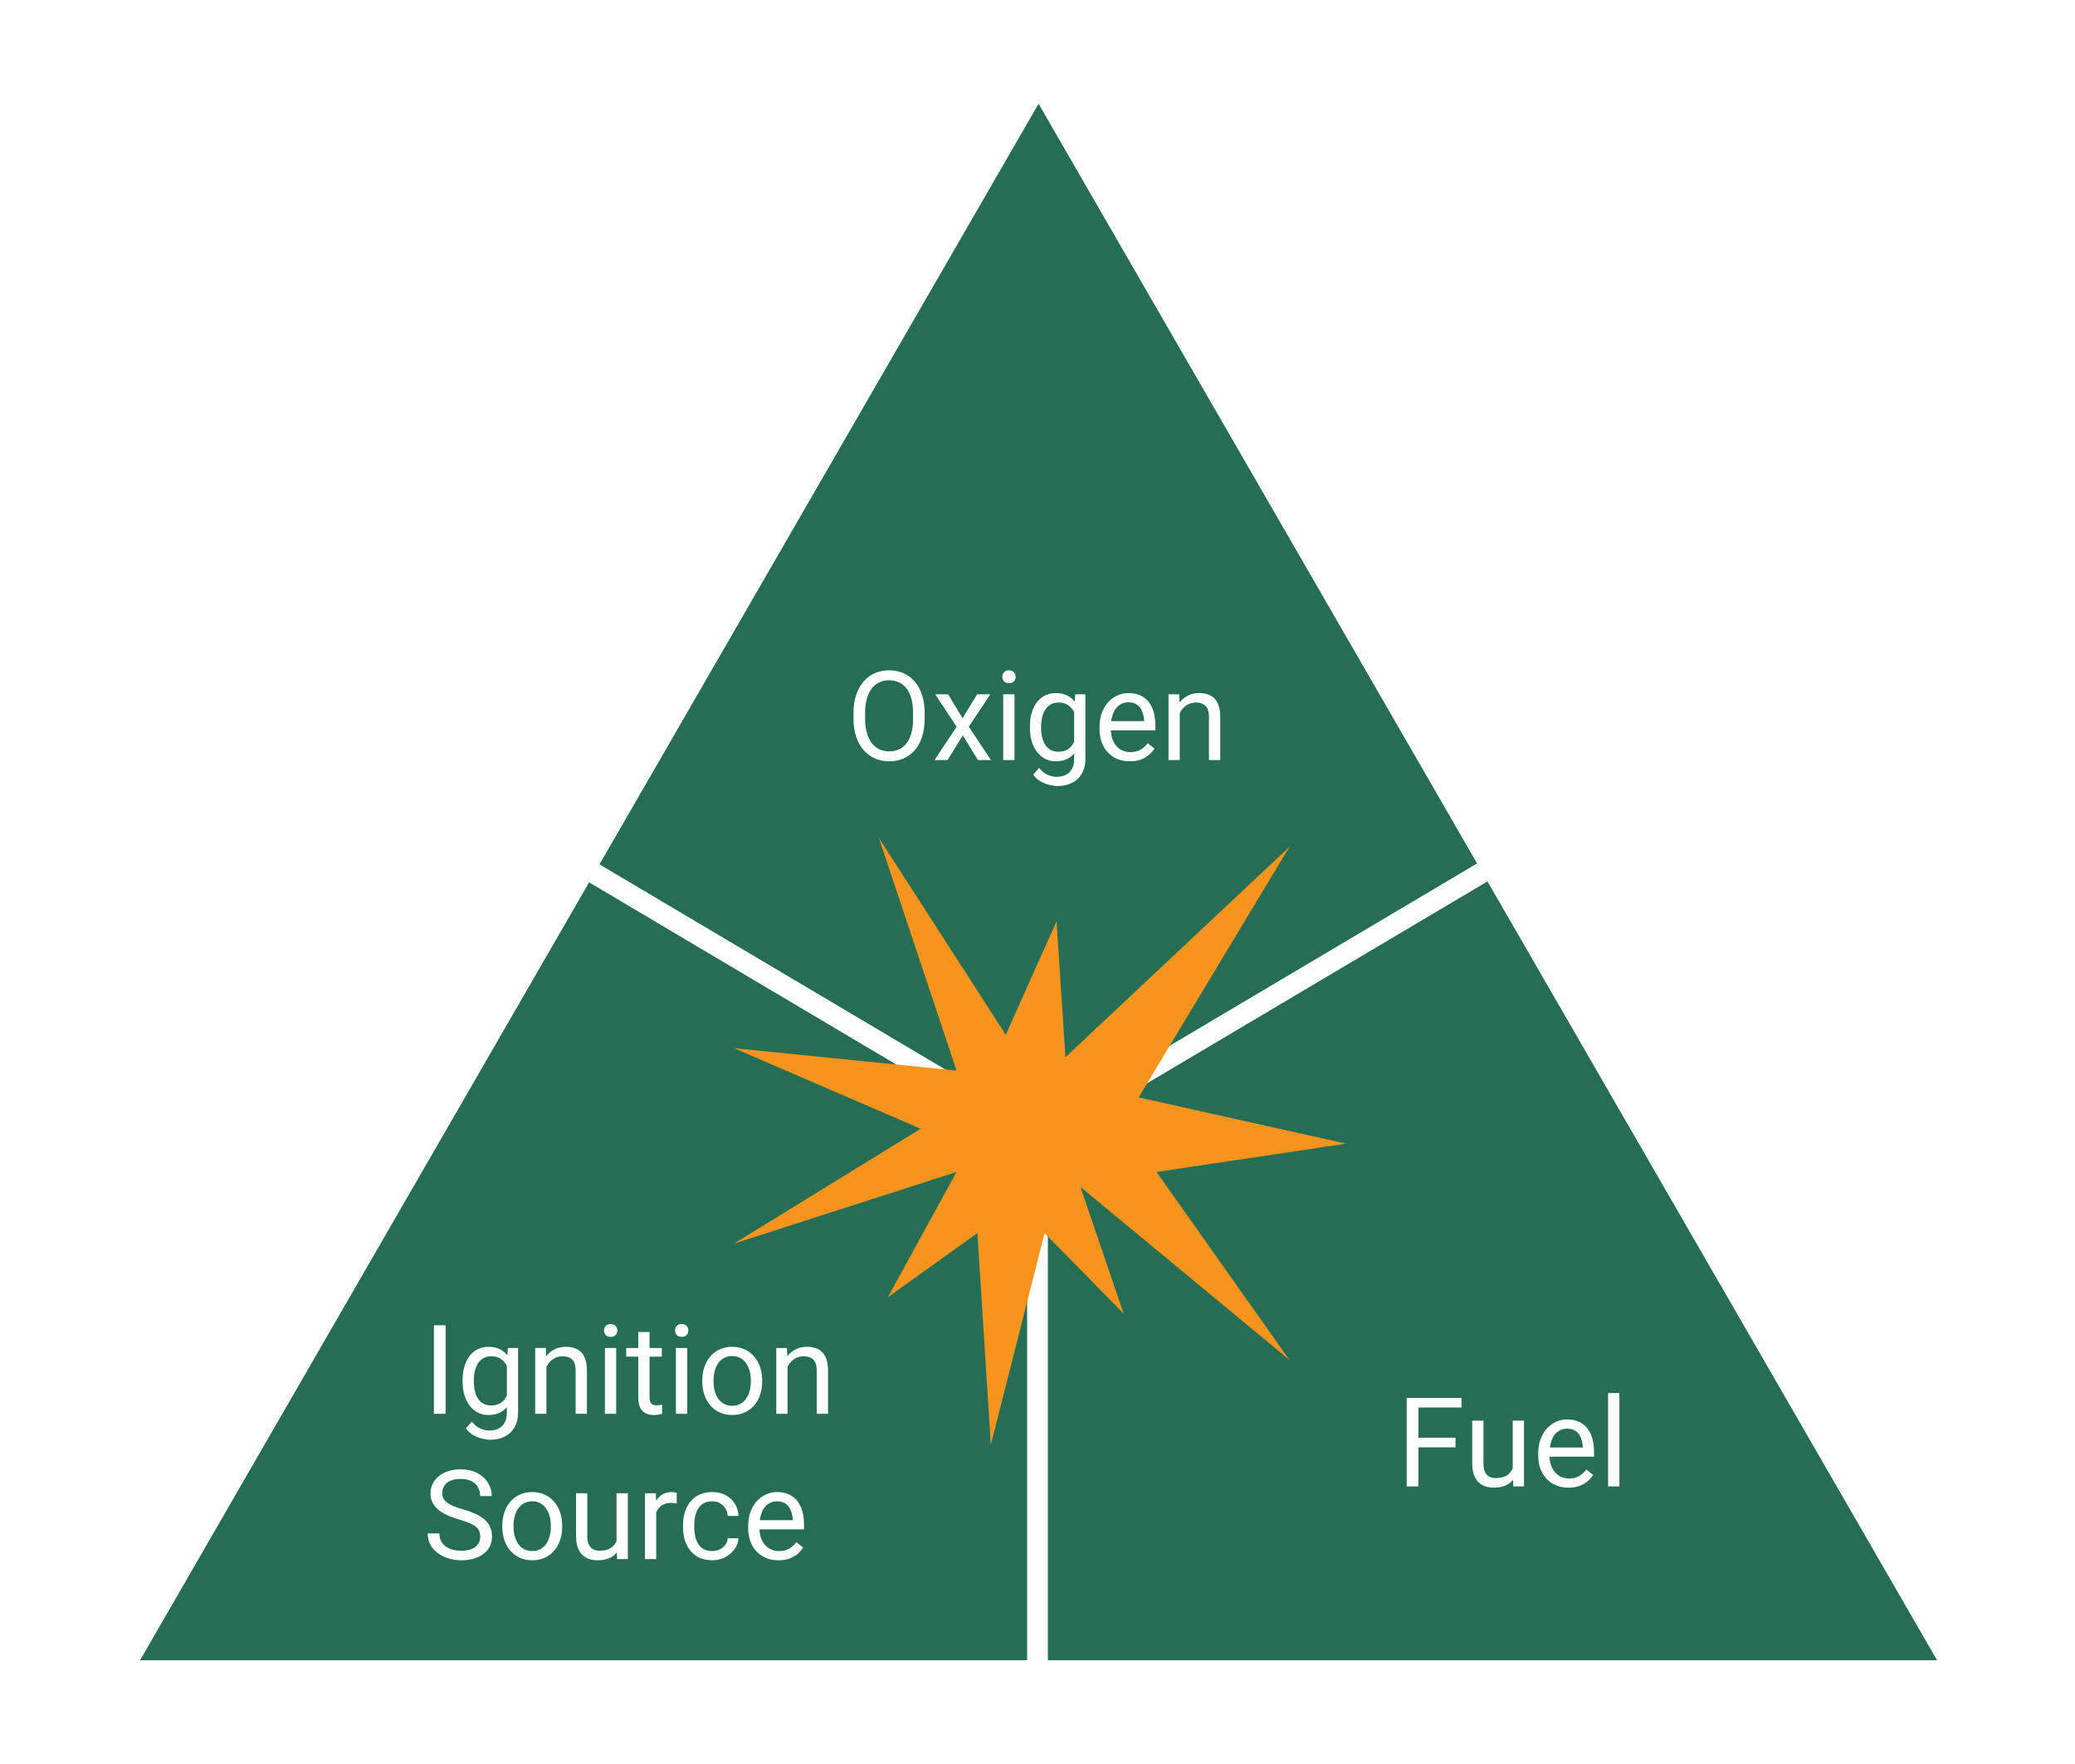
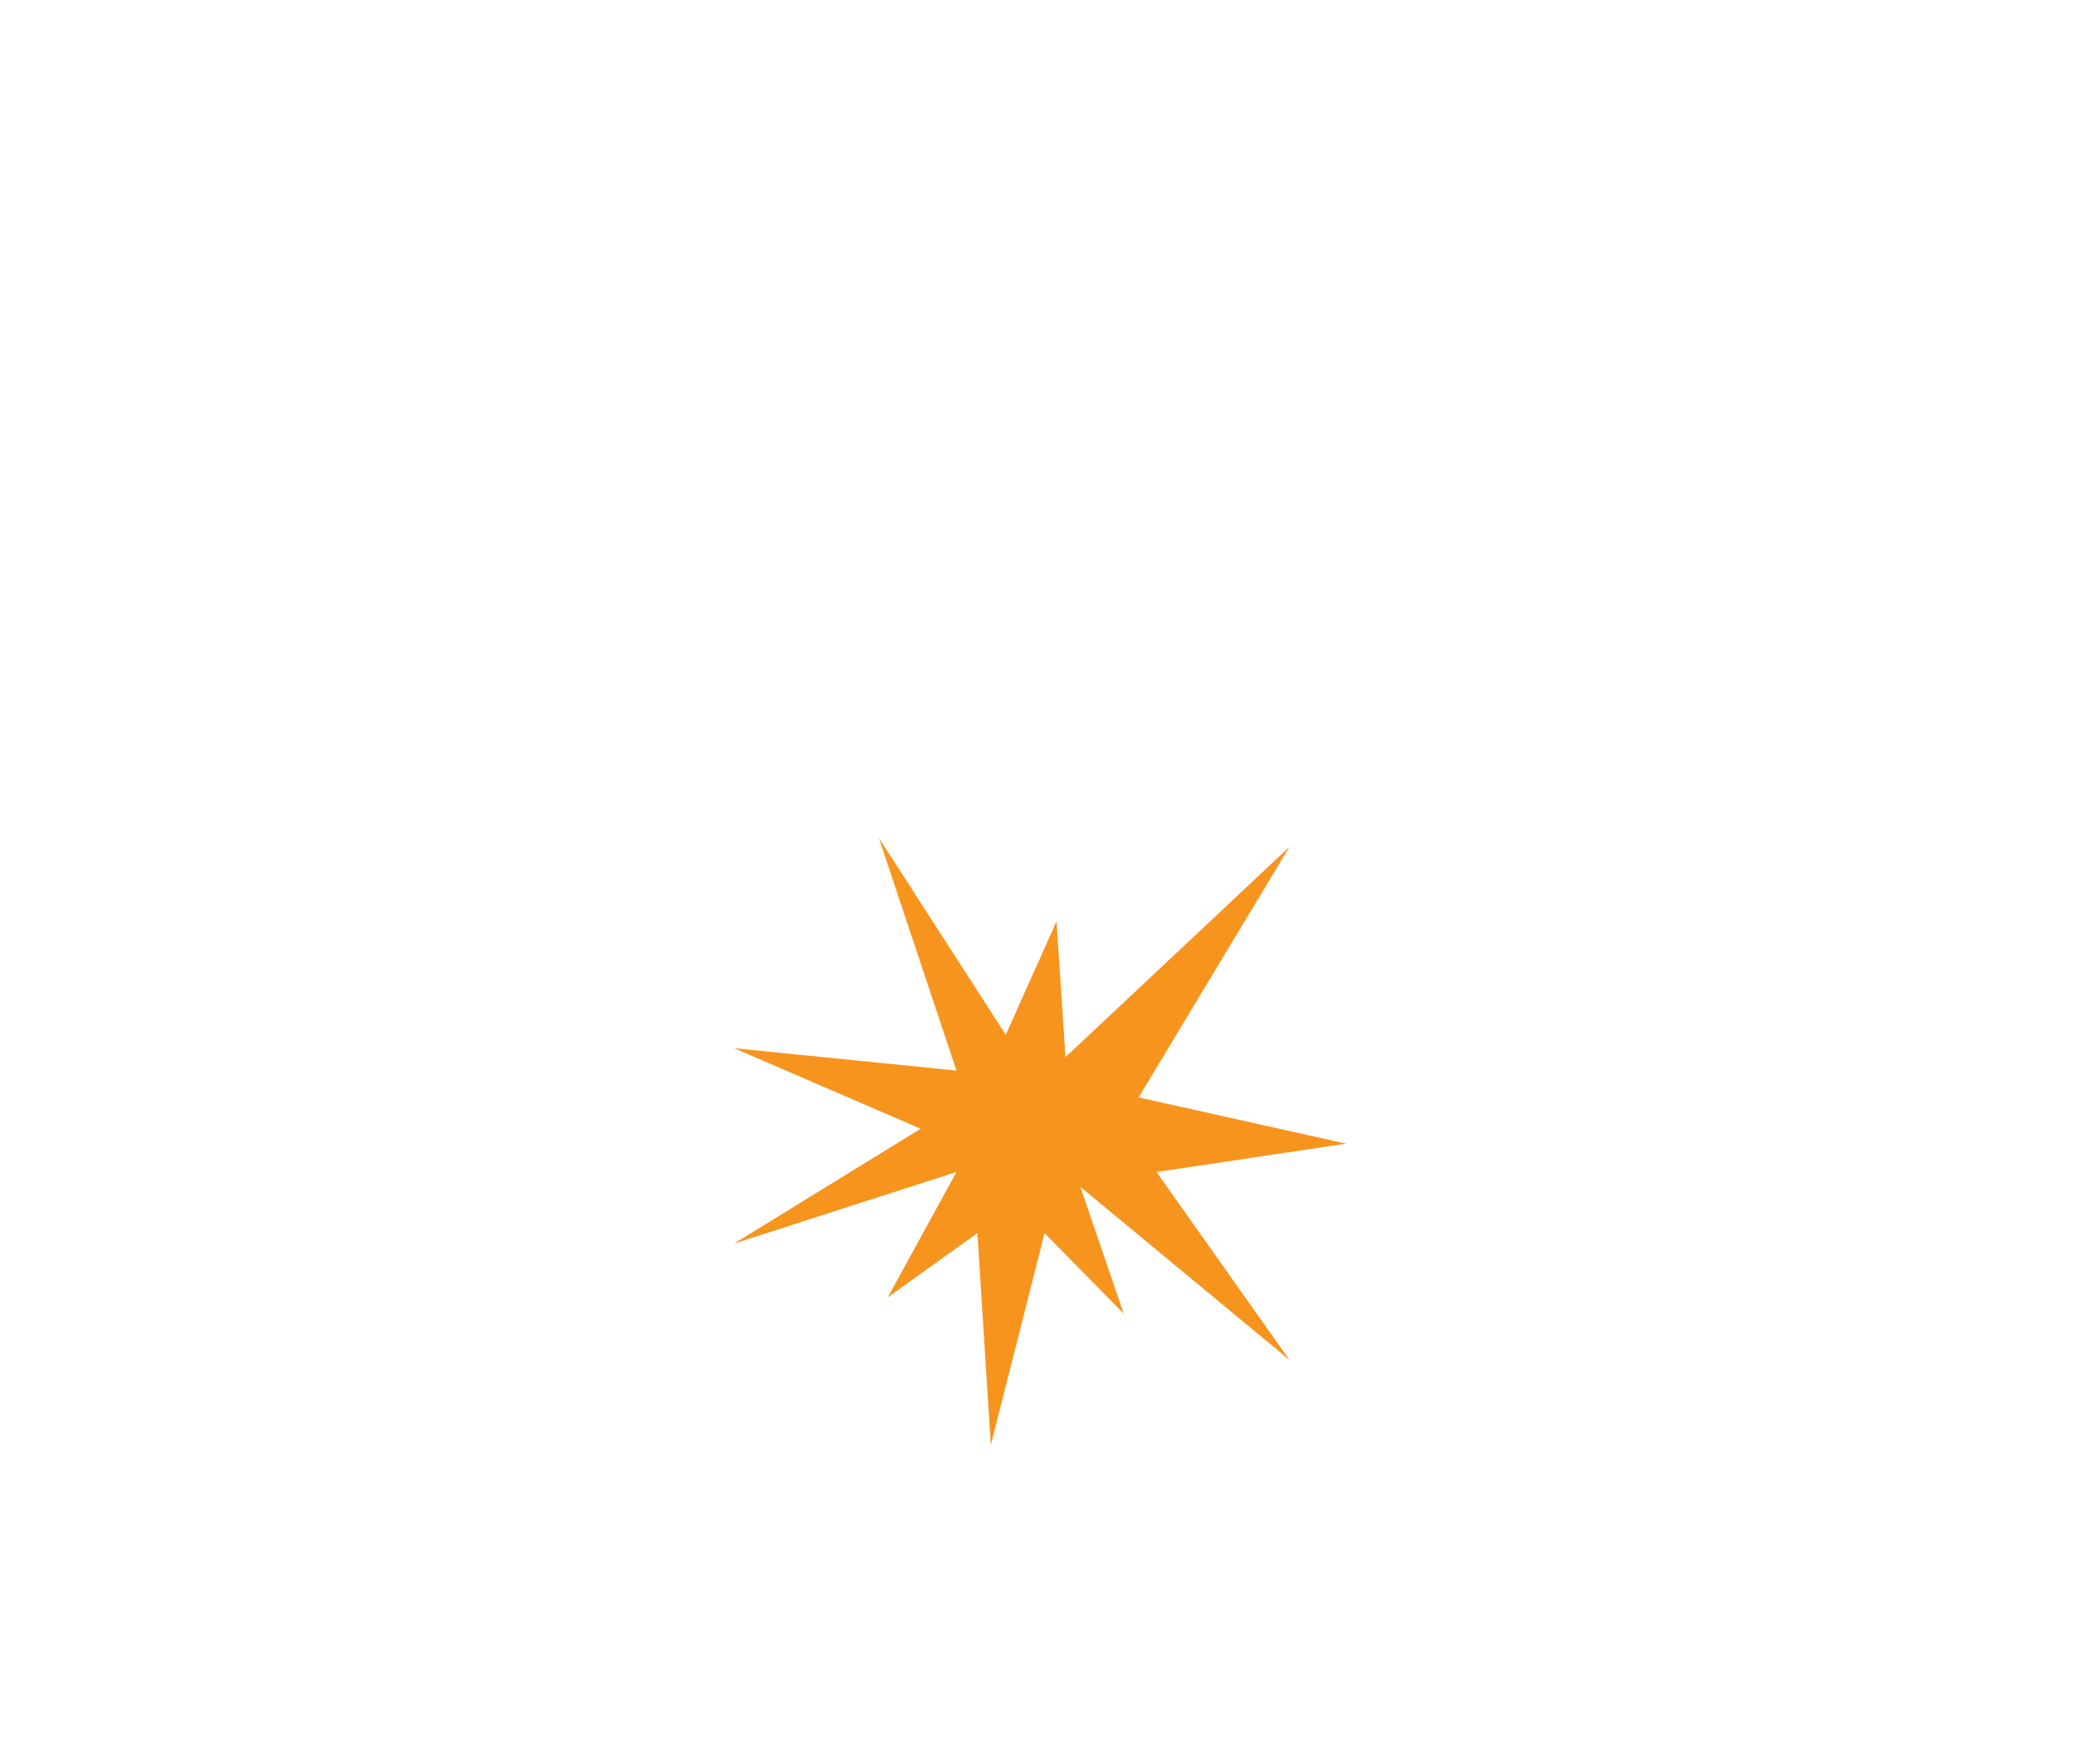
<svg xmlns="http://www.w3.org/2000/svg" width="800" height="680" viewBox="0 0 800 680" fill="none">
  <rect width="800" height="680" fill="white" />
-   <path d="M400.41 40L746.82 640H54L400.41 40Z" fill="#256D55" />
+   <path d="M400.41 40H54L400.41 40Z" fill="#256D55" />
  <path d="M356.5 274.859V277.016C356.5 279.578 356.18 281.875 355.539 283.906C354.898 285.938 353.977 287.664 352.773 289.086C351.57 290.508 350.125 291.594 348.438 292.344C346.766 293.094 344.891 293.469 342.812 293.469C340.797 293.469 338.945 293.094 337.258 292.344C335.586 291.594 334.133 290.508 332.898 289.086C331.68 287.664 330.734 285.938 330.062 283.906C329.391 281.875 329.055 279.578 329.055 277.016V274.859C329.055 272.297 329.383 270.008 330.039 267.992C330.711 265.961 331.656 264.234 332.875 262.812C334.094 261.375 335.539 260.281 337.211 259.531C338.898 258.781 340.75 258.406 342.766 258.406C344.844 258.406 346.719 258.781 348.391 259.531C350.078 260.281 351.523 261.375 352.727 262.812C353.945 264.234 354.875 265.961 355.516 267.992C356.172 270.008 356.5 272.297 356.5 274.859ZM352.023 277.016V274.812C352.023 272.781 351.812 270.984 351.391 269.422C350.984 267.859 350.383 266.547 349.586 265.484C348.789 264.422 347.812 263.617 346.656 263.07C345.516 262.523 344.219 262.25 342.766 262.25C341.359 262.25 340.086 262.523 338.945 263.07C337.82 263.617 336.852 264.422 336.039 265.484C335.242 266.547 334.625 267.859 334.188 269.422C333.75 270.984 333.531 272.781 333.531 274.812V277.016C333.531 279.062 333.75 280.875 334.188 282.453C334.625 284.016 335.25 285.336 336.062 286.414C336.891 287.477 337.867 288.281 338.992 288.828C340.133 289.375 341.406 289.648 342.812 289.648C344.281 289.648 345.586 289.375 346.727 288.828C347.867 288.281 348.828 287.477 349.609 286.414C350.406 285.336 351.008 284.016 351.414 282.453C351.82 280.875 352.023 279.062 352.023 277.016ZM365.547 267.641L371.102 276.875L376.727 267.641H381.812L373.516 280.156L382.07 293H377.055L371.195 283.484L365.336 293H360.297L368.828 280.156L360.555 267.641H365.547ZM391.141 267.641V293H386.781V267.641H391.141ZM386.453 260.914C386.453 260.211 386.664 259.617 387.086 259.133C387.523 258.648 388.164 258.406 389.008 258.406C389.836 258.406 390.469 258.648 390.906 259.133C391.359 259.617 391.586 260.211 391.586 260.914C391.586 261.586 391.359 262.164 390.906 262.648C390.469 263.117 389.836 263.352 389.008 263.352C388.164 263.352 387.523 263.117 387.086 262.648C386.664 262.164 386.453 261.586 386.453 260.914ZM414.531 267.641H418.469V292.461C418.469 294.695 418.016 296.602 417.109 298.18C416.203 299.758 414.938 300.953 413.312 301.766C411.703 302.594 409.844 303.008 407.734 303.008C406.859 303.008 405.828 302.867 404.641 302.586C403.469 302.32 402.312 301.859 401.172 301.203C400.047 300.562 399.102 299.695 398.336 298.602L400.609 296.023C401.672 297.305 402.781 298.195 403.938 298.695C405.109 299.195 406.266 299.445 407.406 299.445C408.781 299.445 409.969 299.188 410.969 298.672C411.969 298.156 412.742 297.391 413.289 296.375C413.852 295.375 414.133 294.141 414.133 292.672V273.219L414.531 267.641ZM397.07 280.602V280.109C397.07 278.172 397.297 276.414 397.75 274.836C398.219 273.242 398.883 271.875 399.742 270.734C400.617 269.594 401.672 268.719 402.906 268.109C404.141 267.484 405.531 267.172 407.078 267.172C408.672 267.172 410.062 267.453 411.25 268.016C412.453 268.562 413.469 269.367 414.297 270.43C415.141 271.477 415.805 272.742 416.289 274.227C416.773 275.711 417.109 277.391 417.297 279.266V281.422C417.125 283.281 416.789 284.953 416.289 286.438C415.805 287.922 415.141 289.188 414.297 290.234C413.469 291.281 412.453 292.086 411.25 292.648C410.047 293.195 408.641 293.469 407.031 293.469C405.516 293.469 404.141 293.148 402.906 292.508C401.688 291.867 400.641 290.969 399.766 289.812C398.891 288.656 398.219 287.297 397.75 285.734C397.297 284.156 397.07 282.445 397.07 280.602ZM401.406 280.109V280.602C401.406 281.867 401.531 283.055 401.781 284.164C402.047 285.273 402.445 286.25 402.977 287.094C403.523 287.938 404.219 288.602 405.062 289.086C405.906 289.555 406.914 289.789 408.086 289.789C409.523 289.789 410.711 289.484 411.648 288.875C412.586 288.266 413.328 287.461 413.875 286.461C414.438 285.461 414.875 284.375 415.188 283.203V277.555C415.016 276.695 414.75 275.867 414.391 275.07C414.047 274.258 413.594 273.539 413.031 272.914C412.484 272.273 411.805 271.766 410.992 271.391C410.18 271.016 409.227 270.828 408.133 270.828C406.945 270.828 405.922 271.078 405.062 271.578C404.219 272.062 403.523 272.734 402.977 273.594C402.445 274.438 402.047 275.422 401.781 276.547C401.531 277.656 401.406 278.844 401.406 280.109ZM435.578 293.469C433.812 293.469 432.211 293.172 430.773 292.578C429.352 291.969 428.125 291.117 427.094 290.023C426.078 288.93 425.297 287.633 424.75 286.133C424.203 284.633 423.93 282.992 423.93 281.211V280.227C423.93 278.164 424.234 276.328 424.844 274.719C425.453 273.094 426.281 271.719 427.328 270.594C428.375 269.469 429.562 268.617 430.891 268.039C432.219 267.461 433.594 267.172 435.016 267.172C436.828 267.172 438.391 267.484 439.703 268.109C441.031 268.734 442.117 269.609 442.961 270.734C443.805 271.844 444.43 273.156 444.836 274.672C445.242 276.172 445.445 277.812 445.445 279.594V281.539H426.508V278H441.109V277.672C441.047 276.547 440.812 275.453 440.406 274.391C440.016 273.328 439.391 272.453 438.531 271.766C437.672 271.078 436.5 270.734 435.016 270.734C434.031 270.734 433.125 270.945 432.297 271.367C431.469 271.773 430.758 272.383 430.164 273.195C429.57 274.008 429.109 275 428.781 276.172C428.453 277.344 428.289 278.695 428.289 280.227V281.211C428.289 282.414 428.453 283.547 428.781 284.609C429.125 285.656 429.617 286.578 430.258 287.375C430.914 288.172 431.703 288.797 432.625 289.25C433.562 289.703 434.625 289.93 435.812 289.93C437.344 289.93 438.641 289.617 439.703 288.992C440.766 288.367 441.695 287.531 442.492 286.484L445.117 288.57C444.57 289.398 443.875 290.188 443.031 290.938C442.188 291.688 441.148 292.297 439.914 292.766C438.695 293.234 437.25 293.469 435.578 293.469ZM454.844 273.055V293H450.508V267.641H454.609L454.844 273.055ZM453.812 279.359L452.008 279.289C452.023 277.555 452.281 275.953 452.781 274.484C453.281 273 453.984 271.711 454.891 270.617C455.797 269.523 456.875 268.68 458.125 268.086C459.391 267.477 460.789 267.172 462.32 267.172C463.57 267.172 464.695 267.344 465.695 267.688C466.695 268.016 467.547 268.547 468.25 269.281C468.969 270.016 469.516 270.969 469.891 272.141C470.266 273.297 470.453 274.711 470.453 276.383V293H466.094V276.336C466.094 275.008 465.898 273.945 465.508 273.148C465.117 272.336 464.547 271.75 463.797 271.391C463.047 271.016 462.125 270.828 461.031 270.828C459.953 270.828 458.969 271.055 458.078 271.508C457.203 271.961 456.445 272.586 455.805 273.383C455.18 274.18 454.688 275.094 454.328 276.125C453.984 277.141 453.812 278.219 453.812 279.359Z" fill="white" />
  <path d="M171.812 510.875V545H167.289V510.875H171.812ZM195.812 519.641H199.75V544.461C199.75 546.695 199.297 548.602 198.391 550.18C197.484 551.758 196.219 552.953 194.594 553.766C192.984 554.594 191.125 555.008 189.016 555.008C188.141 555.008 187.109 554.867 185.922 554.586C184.75 554.32 183.594 553.859 182.453 553.203C181.328 552.562 180.383 551.695 179.617 550.602L181.891 548.023C182.953 549.305 184.062 550.195 185.219 550.695C186.391 551.195 187.547 551.445 188.688 551.445C190.062 551.445 191.25 551.188 192.25 550.672C193.25 550.156 194.023 549.391 194.57 548.375C195.133 547.375 195.414 546.141 195.414 544.672V525.219L195.812 519.641ZM178.352 532.602V532.109C178.352 530.172 178.578 528.414 179.031 526.836C179.5 525.242 180.164 523.875 181.023 522.734C181.898 521.594 182.953 520.719 184.188 520.109C185.422 519.484 186.812 519.172 188.359 519.172C189.953 519.172 191.344 519.453 192.531 520.016C193.734 520.562 194.75 521.367 195.578 522.43C196.422 523.477 197.086 524.742 197.57 526.227C198.055 527.711 198.391 529.391 198.578 531.266V533.422C198.406 535.281 198.07 536.953 197.57 538.438C197.086 539.922 196.422 541.188 195.578 542.234C194.75 543.281 193.734 544.086 192.531 544.648C191.328 545.195 189.922 545.469 188.312 545.469C186.797 545.469 185.422 545.148 184.188 544.508C182.969 543.867 181.922 542.969 181.047 541.812C180.172 540.656 179.5 539.297 179.031 537.734C178.578 536.156 178.352 534.445 178.352 532.602ZM182.688 532.109V532.602C182.688 533.867 182.812 535.055 183.062 536.164C183.328 537.273 183.727 538.25 184.258 539.094C184.805 539.938 185.5 540.602 186.344 541.086C187.188 541.555 188.195 541.789 189.367 541.789C190.805 541.789 191.992 541.484 192.93 540.875C193.867 540.266 194.609 539.461 195.156 538.461C195.719 537.461 196.156 536.375 196.469 535.203V529.555C196.297 528.695 196.031 527.867 195.672 527.07C195.328 526.258 194.875 525.539 194.312 524.914C193.766 524.273 193.086 523.766 192.273 523.391C191.461 523.016 190.508 522.828 189.414 522.828C188.227 522.828 187.203 523.078 186.344 523.578C185.5 524.062 184.805 524.734 184.258 525.594C183.727 526.438 183.328 527.422 183.062 528.547C182.812 529.656 182.688 530.844 182.688 532.109ZM210.672 525.055V545H206.336V519.641H210.438L210.672 525.055ZM209.641 531.359L207.836 531.289C207.852 529.555 208.109 527.953 208.609 526.484C209.109 525 209.812 523.711 210.719 522.617C211.625 521.523 212.703 520.68 213.953 520.086C215.219 519.477 216.617 519.172 218.148 519.172C219.398 519.172 220.523 519.344 221.523 519.688C222.523 520.016 223.375 520.547 224.078 521.281C224.797 522.016 225.344 522.969 225.719 524.141C226.094 525.297 226.281 526.711 226.281 528.383V545H221.922V528.336C221.922 527.008 221.727 525.945 221.336 525.148C220.945 524.336 220.375 523.75 219.625 523.391C218.875 523.016 217.953 522.828 216.859 522.828C215.781 522.828 214.797 523.055 213.906 523.508C213.031 523.961 212.273 524.586 211.633 525.383C211.008 526.18 210.516 527.094 210.156 528.125C209.812 529.141 209.641 530.219 209.641 531.359ZM237.578 519.641V545H233.219V519.641H237.578ZM232.891 512.914C232.891 512.211 233.102 511.617 233.523 511.133C233.961 510.648 234.602 510.406 235.445 510.406C236.273 510.406 236.906 510.648 237.344 511.133C237.797 511.617 238.023 512.211 238.023 512.914C238.023 513.586 237.797 514.164 237.344 514.648C236.906 515.117 236.273 515.352 235.445 515.352C234.602 515.352 233.961 515.117 233.523 514.648C233.102 514.164 232.891 513.586 232.891 512.914ZM255.156 519.641V522.969H241.445V519.641H255.156ZM246.086 513.477H250.422V538.719C250.422 539.578 250.555 540.227 250.82 540.664C251.086 541.102 251.43 541.391 251.852 541.531C252.273 541.672 252.727 541.742 253.211 541.742C253.57 541.742 253.945 541.711 254.336 541.648C254.742 541.57 255.047 541.508 255.25 541.461L255.273 545C254.93 545.109 254.477 545.211 253.914 545.305C253.367 545.414 252.703 545.469 251.922 545.469C250.859 545.469 249.883 545.258 248.992 544.836C248.102 544.414 247.391 543.711 246.859 542.727C246.344 541.727 246.086 540.383 246.086 538.695V513.477ZM264.953 519.641V545H260.594V519.641H264.953ZM260.266 512.914C260.266 512.211 260.477 511.617 260.898 511.133C261.336 510.648 261.977 510.406 262.82 510.406C263.648 510.406 264.281 510.648 264.719 511.133C265.172 511.617 265.398 512.211 265.398 512.914C265.398 513.586 265.172 514.164 264.719 514.648C264.281 515.117 263.648 515.352 262.82 515.352C261.977 515.352 261.336 515.117 260.898 514.648C260.477 514.164 260.266 513.586 260.266 512.914ZM270.766 532.602V532.062C270.766 530.234 271.031 528.539 271.562 526.977C272.094 525.398 272.859 524.031 273.859 522.875C274.859 521.703 276.07 520.797 277.492 520.156C278.914 519.5 280.508 519.172 282.273 519.172C284.055 519.172 285.656 519.5 287.078 520.156C288.516 520.797 289.734 521.703 290.734 522.875C291.75 524.031 292.523 525.398 293.055 526.977C293.586 528.539 293.852 530.234 293.852 532.062V532.602C293.852 534.43 293.586 536.125 293.055 537.688C292.523 539.25 291.75 540.617 290.734 541.789C289.734 542.945 288.523 543.852 287.102 544.508C285.695 545.148 284.102 545.469 282.32 545.469C280.539 545.469 278.938 545.148 277.516 544.508C276.094 543.852 274.875 542.945 273.859 541.789C272.859 540.617 272.094 539.25 271.562 537.688C271.031 536.125 270.766 534.43 270.766 532.602ZM275.102 532.062V532.602C275.102 533.867 275.25 535.062 275.547 536.188C275.844 537.297 276.289 538.281 276.883 539.141C277.492 540 278.25 540.68 279.156 541.18C280.062 541.664 281.117 541.906 282.32 541.906C283.508 541.906 284.547 541.664 285.438 541.18C286.344 540.68 287.094 540 287.688 539.141C288.281 538.281 288.727 537.297 289.023 536.188C289.336 535.062 289.492 533.867 289.492 532.602V532.062C289.492 530.812 289.336 529.633 289.023 528.523C288.727 527.398 288.273 526.406 287.664 525.547C287.07 524.672 286.32 523.984 285.414 523.484C284.523 522.984 283.477 522.734 282.273 522.734C281.086 522.734 280.039 522.984 279.133 523.484C278.242 523.984 277.492 524.672 276.883 525.547C276.289 526.406 275.844 527.398 275.547 528.523C275.25 529.633 275.102 530.812 275.102 532.062ZM303.625 525.055V545H299.289V519.641H303.391L303.625 525.055ZM302.594 531.359L300.789 531.289C300.805 529.555 301.062 527.953 301.562 526.484C302.062 525 302.766 523.711 303.672 522.617C304.578 521.523 305.656 520.68 306.906 520.086C308.172 519.477 309.57 519.172 311.102 519.172C312.352 519.172 313.477 519.344 314.477 519.688C315.477 520.016 316.328 520.547 317.031 521.281C317.75 522.016 318.297 522.969 318.672 524.141C319.047 525.297 319.234 526.711 319.234 528.383V545H314.875V528.336C314.875 527.008 314.68 525.945 314.289 525.148C313.898 524.336 313.328 523.75 312.578 523.391C311.828 523.016 310.906 522.828 309.812 522.828C308.734 522.828 307.75 523.055 306.859 523.508C305.984 523.961 305.227 524.586 304.586 525.383C303.961 526.18 303.469 527.094 303.109 528.125C302.766 529.141 302.594 530.219 302.594 531.359ZM185.148 592.375C185.148 591.578 185.023 590.875 184.773 590.266C184.539 589.641 184.117 589.078 183.508 588.578C182.914 588.078 182.086 587.602 181.023 587.148C179.977 586.695 178.648 586.234 177.039 585.766C175.352 585.266 173.828 584.711 172.469 584.102C171.109 583.477 169.945 582.766 168.977 581.969C168.008 581.172 167.266 580.258 166.75 579.227C166.234 578.195 165.977 577.016 165.977 575.688C165.977 574.359 166.25 573.133 166.797 572.008C167.344 570.883 168.125 569.906 169.141 569.078C170.172 568.234 171.398 567.578 172.82 567.109C174.242 566.641 175.828 566.406 177.578 566.406C180.141 566.406 182.312 566.898 184.094 567.883C185.891 568.852 187.258 570.125 188.195 571.703C189.133 573.266 189.602 574.938 189.602 576.719H185.102C185.102 575.438 184.828 574.305 184.281 573.32C183.734 572.32 182.906 571.539 181.797 570.977C180.688 570.398 179.281 570.109 177.578 570.109C175.969 570.109 174.641 570.352 173.594 570.836C172.547 571.32 171.766 571.977 171.25 572.805C170.75 573.633 170.5 574.578 170.5 575.641C170.5 576.359 170.648 577.016 170.945 577.609C171.258 578.188 171.734 578.727 172.375 579.227C173.031 579.727 173.859 580.188 174.859 580.609C175.875 581.031 177.086 581.438 178.492 581.828C180.43 582.375 182.102 582.984 183.508 583.656C184.914 584.328 186.07 585.086 186.977 585.93C187.898 586.758 188.578 587.703 189.016 588.766C189.469 589.812 189.695 591 189.695 592.328C189.695 593.719 189.414 594.977 188.852 596.102C188.289 597.227 187.484 598.188 186.438 598.984C185.391 599.781 184.133 600.398 182.664 600.836C181.211 601.258 179.586 601.469 177.789 601.469C176.211 601.469 174.656 601.25 173.125 600.812C171.609 600.375 170.227 599.719 168.977 598.844C167.742 597.969 166.75 596.891 166 595.609C165.266 594.312 164.898 592.812 164.898 591.109H169.398C169.398 592.281 169.625 593.289 170.078 594.133C170.531 594.961 171.148 595.648 171.93 596.195C172.727 596.742 173.625 597.148 174.625 597.414C175.641 597.664 176.695 597.789 177.789 597.789C179.367 597.789 180.703 597.57 181.797 597.133C182.891 596.695 183.719 596.07 184.281 595.258C184.859 594.445 185.148 593.484 185.148 592.375ZM193.656 588.602V588.062C193.656 586.234 193.922 584.539 194.453 582.977C194.984 581.398 195.75 580.031 196.75 578.875C197.75 577.703 198.961 576.797 200.383 576.156C201.805 575.5 203.398 575.172 205.164 575.172C206.945 575.172 208.547 575.5 209.969 576.156C211.406 576.797 212.625 577.703 213.625 578.875C214.641 580.031 215.414 581.398 215.945 582.977C216.477 584.539 216.742 586.234 216.742 588.062V588.602C216.742 590.43 216.477 592.125 215.945 593.688C215.414 595.25 214.641 596.617 213.625 597.789C212.625 598.945 211.414 599.852 209.992 600.508C208.586 601.148 206.992 601.469 205.211 601.469C203.43 601.469 201.828 601.148 200.406 600.508C198.984 599.852 197.766 598.945 196.75 597.789C195.75 596.617 194.984 595.25 194.453 593.688C193.922 592.125 193.656 590.43 193.656 588.602ZM197.992 588.062V588.602C197.992 589.867 198.141 591.062 198.438 592.188C198.734 593.297 199.18 594.281 199.773 595.141C200.383 596 201.141 596.68 202.047 597.18C202.953 597.664 204.008 597.906 205.211 597.906C206.398 597.906 207.438 597.664 208.328 597.18C209.234 596.68 209.984 596 210.578 595.141C211.172 594.281 211.617 593.297 211.914 592.188C212.227 591.062 212.383 589.867 212.383 588.602V588.062C212.383 586.812 212.227 585.633 211.914 584.523C211.617 583.398 211.164 582.406 210.555 581.547C209.961 580.672 209.211 579.984 208.305 579.484C207.414 578.984 206.367 578.734 205.164 578.734C203.977 578.734 202.93 578.984 202.023 579.484C201.133 579.984 200.383 580.672 199.773 581.547C199.18 582.406 198.734 583.398 198.438 584.523C198.141 585.633 197.992 586.812 197.992 588.062ZM237.695 595.141V575.641H242.055V601H237.906L237.695 595.141ZM238.516 589.797L240.32 589.75C240.32 591.438 240.141 593 239.781 594.438C239.438 595.859 238.875 597.094 238.094 598.141C237.312 599.188 236.289 600.008 235.023 600.602C233.758 601.18 232.219 601.469 230.406 601.469C229.172 601.469 228.039 601.289 227.008 600.93C225.992 600.57 225.117 600.016 224.383 599.266C223.648 598.516 223.078 597.539 222.672 596.336C222.281 595.133 222.086 593.688 222.086 592V575.641H226.422V592.047C226.422 593.188 226.547 594.133 226.797 594.883C227.062 595.617 227.414 596.203 227.852 596.641C228.305 597.062 228.805 597.359 229.352 597.531C229.914 597.703 230.492 597.789 231.086 597.789C232.93 597.789 234.391 597.438 235.469 596.734C236.547 596.016 237.32 595.055 237.789 593.852C238.273 592.633 238.516 591.281 238.516 589.797ZM253 579.625V601H248.664V575.641H252.883L253 579.625ZM260.922 575.5L260.898 579.531C260.539 579.453 260.195 579.406 259.867 579.391C259.555 579.359 259.195 579.344 258.789 579.344C257.789 579.344 256.906 579.5 256.141 579.812C255.375 580.125 254.727 580.562 254.195 581.125C253.664 581.688 253.242 582.359 252.93 583.141C252.633 583.906 252.438 584.75 252.344 585.672L251.125 586.375C251.125 584.844 251.273 583.406 251.57 582.062C251.883 580.719 252.359 579.531 253 578.5C253.641 577.453 254.453 576.641 255.438 576.062C256.438 575.469 257.625 575.172 259 575.172C259.312 575.172 259.672 575.211 260.078 575.289C260.484 575.352 260.766 575.422 260.922 575.5ZM274.609 597.906C275.641 597.906 276.594 597.695 277.469 597.273C278.344 596.852 279.062 596.273 279.625 595.539C280.188 594.789 280.508 593.938 280.586 592.984H284.711C284.633 594.484 284.125 595.883 283.188 597.18C282.266 598.461 281.055 599.5 279.555 600.297C278.055 601.078 276.406 601.469 274.609 601.469C272.703 601.469 271.039 601.133 269.617 600.461C268.211 599.789 267.039 598.867 266.102 597.695C265.18 596.523 264.484 595.18 264.016 593.664C263.562 592.133 263.336 590.516 263.336 588.812V587.828C263.336 586.125 263.562 584.516 264.016 583C264.484 581.469 265.18 580.117 266.102 578.945C267.039 577.773 268.211 576.852 269.617 576.18C271.039 575.508 272.703 575.172 274.609 575.172C276.594 575.172 278.328 575.578 279.812 576.391C281.297 577.188 282.461 578.281 283.305 579.672C284.164 581.047 284.633 582.609 284.711 584.359H280.586C280.508 583.312 280.211 582.367 279.695 581.523C279.195 580.68 278.508 580.008 277.633 579.508C276.773 578.992 275.766 578.734 274.609 578.734C273.281 578.734 272.164 579 271.258 579.531C270.367 580.047 269.656 580.75 269.125 581.641C268.609 582.516 268.234 583.492 268 584.57C267.781 585.633 267.672 586.719 267.672 587.828V588.812C267.672 589.922 267.781 591.016 268 592.094C268.219 593.172 268.586 594.148 269.102 595.023C269.633 595.898 270.344 596.602 271.234 597.133C272.141 597.648 273.266 597.906 274.609 597.906ZM300.109 601.469C298.344 601.469 296.742 601.172 295.305 600.578C293.883 599.969 292.656 599.117 291.625 598.023C290.609 596.93 289.828 595.633 289.281 594.133C288.734 592.633 288.461 590.992 288.461 589.211V588.227C288.461 586.164 288.766 584.328 289.375 582.719C289.984 581.094 290.812 579.719 291.859 578.594C292.906 577.469 294.094 576.617 295.422 576.039C296.75 575.461 298.125 575.172 299.547 575.172C301.359 575.172 302.922 575.484 304.234 576.109C305.562 576.734 306.648 577.609 307.492 578.734C308.336 579.844 308.961 581.156 309.367 582.672C309.773 584.172 309.977 585.812 309.977 587.594V589.539H291.039V586H305.641V585.672C305.578 584.547 305.344 583.453 304.938 582.391C304.547 581.328 303.922 580.453 303.062 579.766C302.203 579.078 301.031 578.734 299.547 578.734C298.562 578.734 297.656 578.945 296.828 579.367C296 579.773 295.289 580.383 294.695 581.195C294.102 582.008 293.641 583 293.312 584.172C292.984 585.344 292.82 586.695 292.82 588.227V589.211C292.82 590.414 292.984 591.547 293.312 592.609C293.656 593.656 294.148 594.578 294.789 595.375C295.445 596.172 296.234 596.797 297.156 597.25C298.094 597.703 299.156 597.93 300.344 597.93C301.875 597.93 303.172 597.617 304.234 596.992C305.297 596.367 306.227 595.531 307.023 594.484L309.648 596.57C309.102 597.398 308.406 598.188 307.562 598.938C306.719 599.688 305.68 600.297 304.445 600.766C303.227 601.234 301.781 601.469 300.109 601.469Z" fill="white" />
  <path d="M546.859 538.875V573H542.336V538.875H546.859ZM561.156 554.227V557.93H545.875V554.227H561.156ZM563.477 538.875V542.578H545.875V538.875H563.477ZM583.211 567.141V547.641H587.57V573H583.422L583.211 567.141ZM584.031 561.797L585.836 561.75C585.836 563.438 585.656 565 585.297 566.438C584.953 567.859 584.391 569.094 583.609 570.141C582.828 571.188 581.805 572.008 580.539 572.602C579.273 573.18 577.734 573.469 575.922 573.469C574.688 573.469 573.555 573.289 572.523 572.93C571.508 572.57 570.633 572.016 569.898 571.266C569.164 570.516 568.594 569.539 568.188 568.336C567.797 567.133 567.602 565.688 567.602 564V547.641H571.938V564.047C571.938 565.188 572.062 566.133 572.312 566.883C572.578 567.617 572.93 568.203 573.367 568.641C573.82 569.062 574.32 569.359 574.867 569.531C575.43 569.703 576.008 569.789 576.602 569.789C578.445 569.789 579.906 569.438 580.984 568.734C582.062 568.016 582.836 567.055 583.305 565.852C583.789 564.633 584.031 563.281 584.031 561.797ZM604.703 573.469C602.938 573.469 601.336 573.172 599.898 572.578C598.477 571.969 597.25 571.117 596.219 570.023C595.203 568.93 594.422 567.633 593.875 566.133C593.328 564.633 593.055 562.992 593.055 561.211V560.227C593.055 558.164 593.359 556.328 593.969 554.719C594.578 553.094 595.406 551.719 596.453 550.594C597.5 549.469 598.688 548.617 600.016 548.039C601.344 547.461 602.719 547.172 604.141 547.172C605.953 547.172 607.516 547.484 608.828 548.109C610.156 548.734 611.242 549.609 612.086 550.734C612.93 551.844 613.555 553.156 613.961 554.672C614.367 556.172 614.57 557.812 614.57 559.594V561.539H595.633V558H610.234V557.672C610.172 556.547 609.938 555.453 609.531 554.391C609.141 553.328 608.516 552.453 607.656 551.766C606.797 551.078 605.625 550.734 604.141 550.734C603.156 550.734 602.25 550.945 601.422 551.367C600.594 551.773 599.883 552.383 599.289 553.195C598.695 554.008 598.234 555 597.906 556.172C597.578 557.344 597.414 558.695 597.414 560.227V561.211C597.414 562.414 597.578 563.547 597.906 564.609C598.25 565.656 598.742 566.578 599.383 567.375C600.039 568.172 600.828 568.797 601.75 569.25C602.688 569.703 603.75 569.93 604.938 569.93C606.469 569.93 607.766 569.617 608.828 568.992C609.891 568.367 610.82 567.531 611.617 566.484L614.242 568.57C613.695 569.398 613 570.188 612.156 570.938C611.312 571.688 610.273 572.297 609.039 572.766C607.82 573.234 606.375 573.469 604.703 573.469ZM624.344 537V573H619.984V537H624.344Z" fill="white" />
  <path d="M228 336L400 438" stroke="white" stroke-width="8" />
-   <path d="M572 336L400 438" stroke="white" stroke-width="8" />
  <path d="M400 640L400 438" stroke="white" stroke-width="8" />
  <path d="M283 404.066L368.766 412.69L338.834 323L387.761 398.892L407.332 355.197L410.785 407.516L497.127 326.45L438.99 423.039L519 440.862L445.898 451.786L497.127 524.229L416.541 457.536L433.234 506.405L402.727 475.359L382.005 557L376.824 475.359L342.288 500.081L368.766 451.786L283 479.383L354.951 435.113L283 404.066Z" fill="#F7941E" />
</svg>